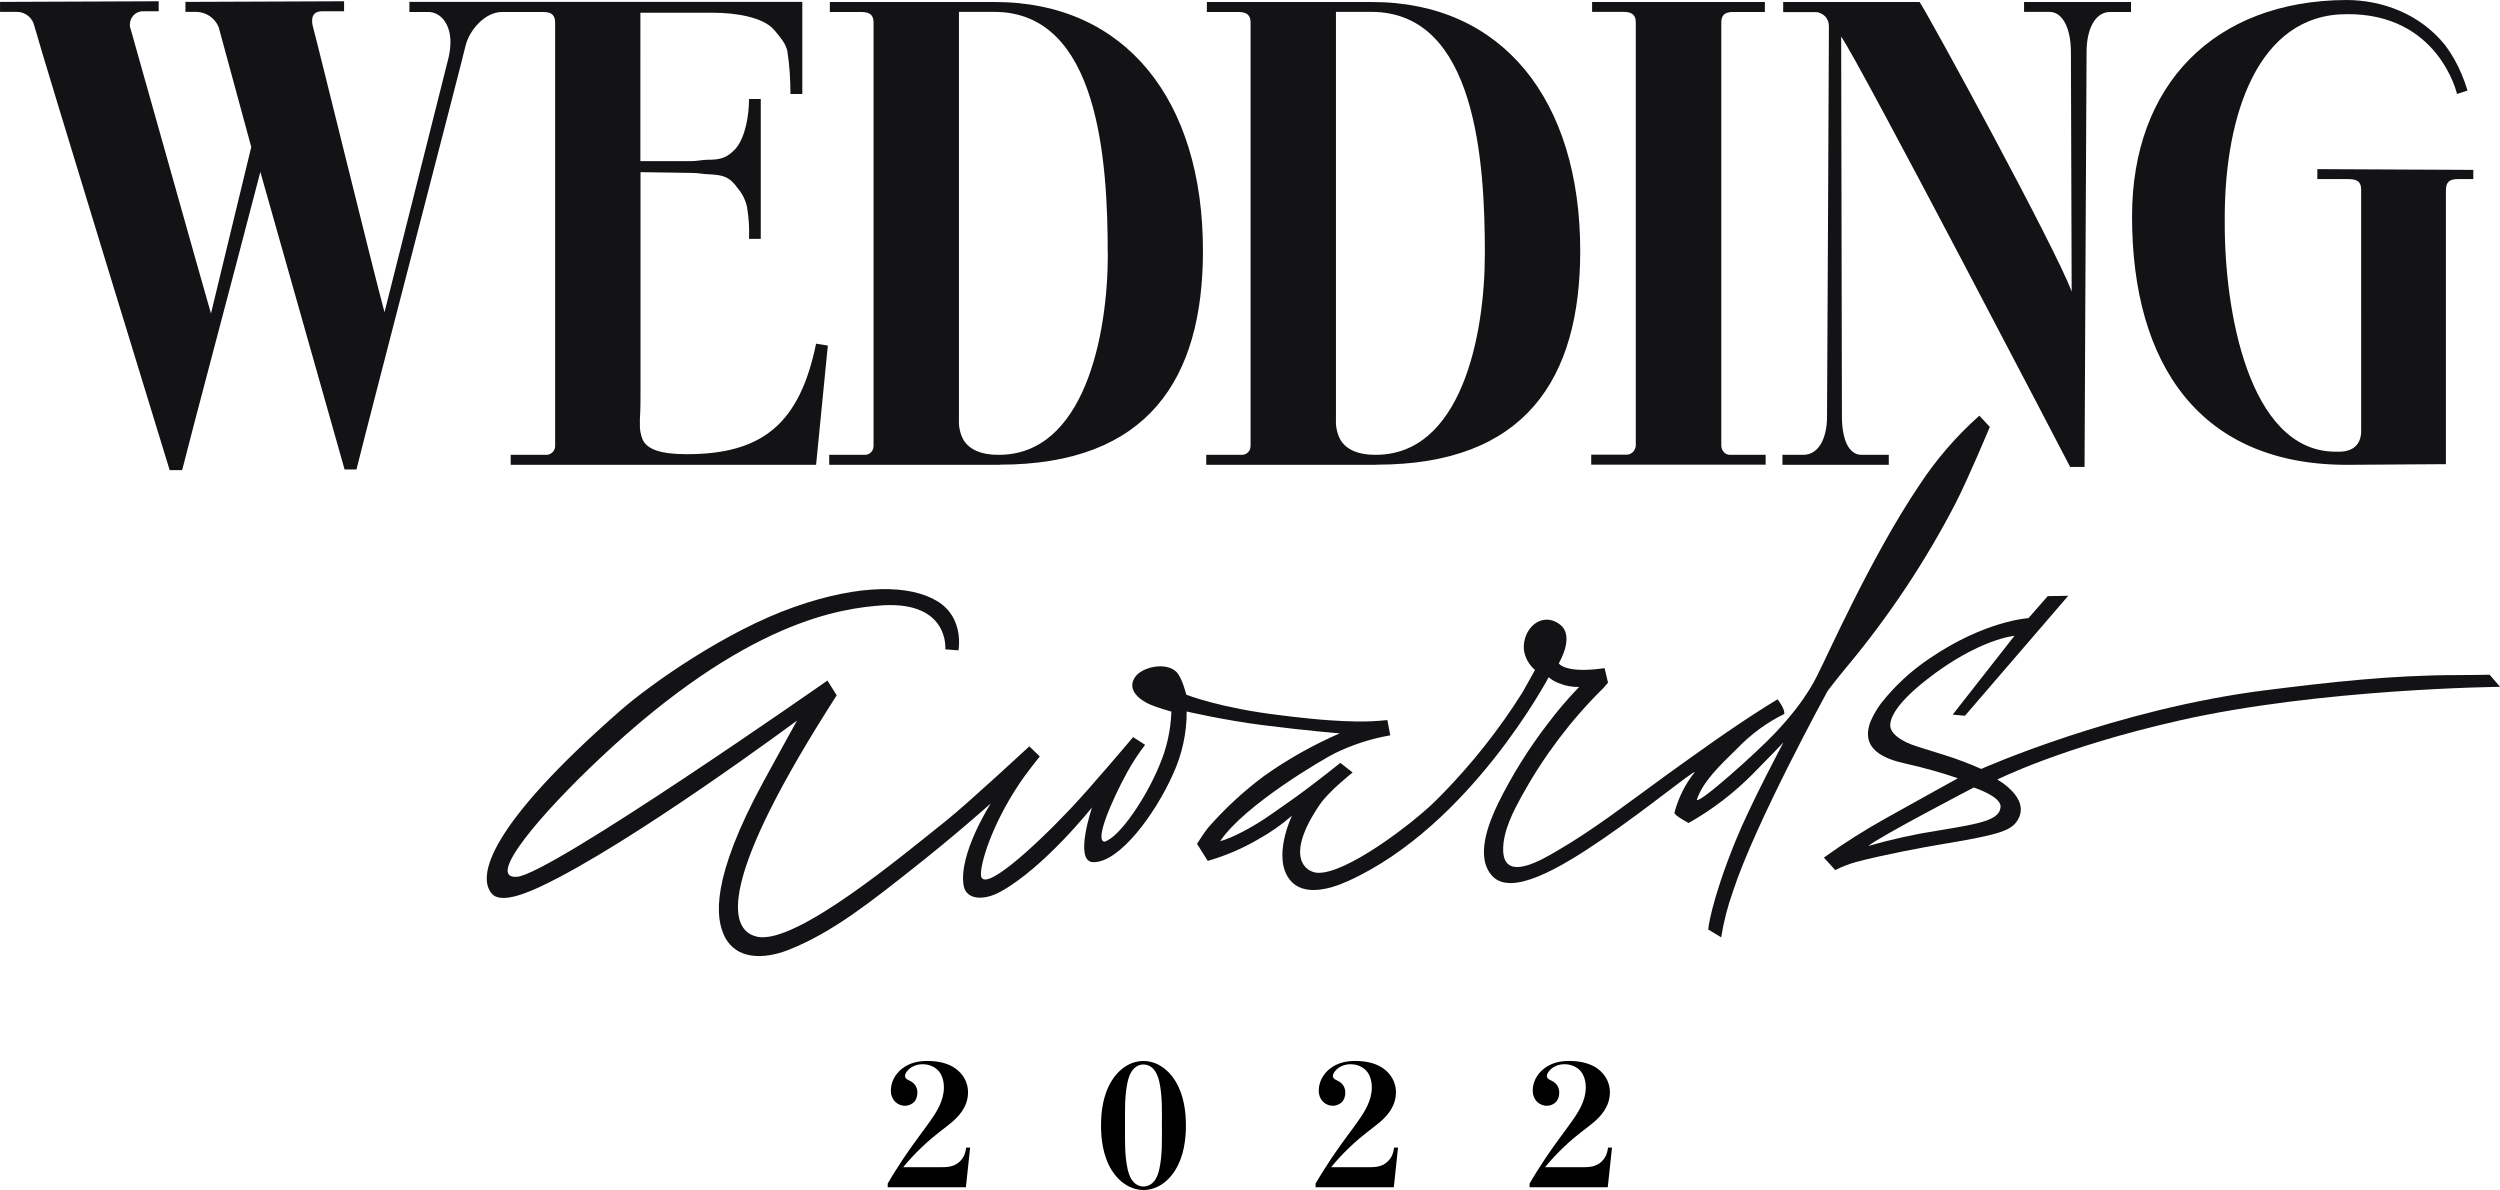
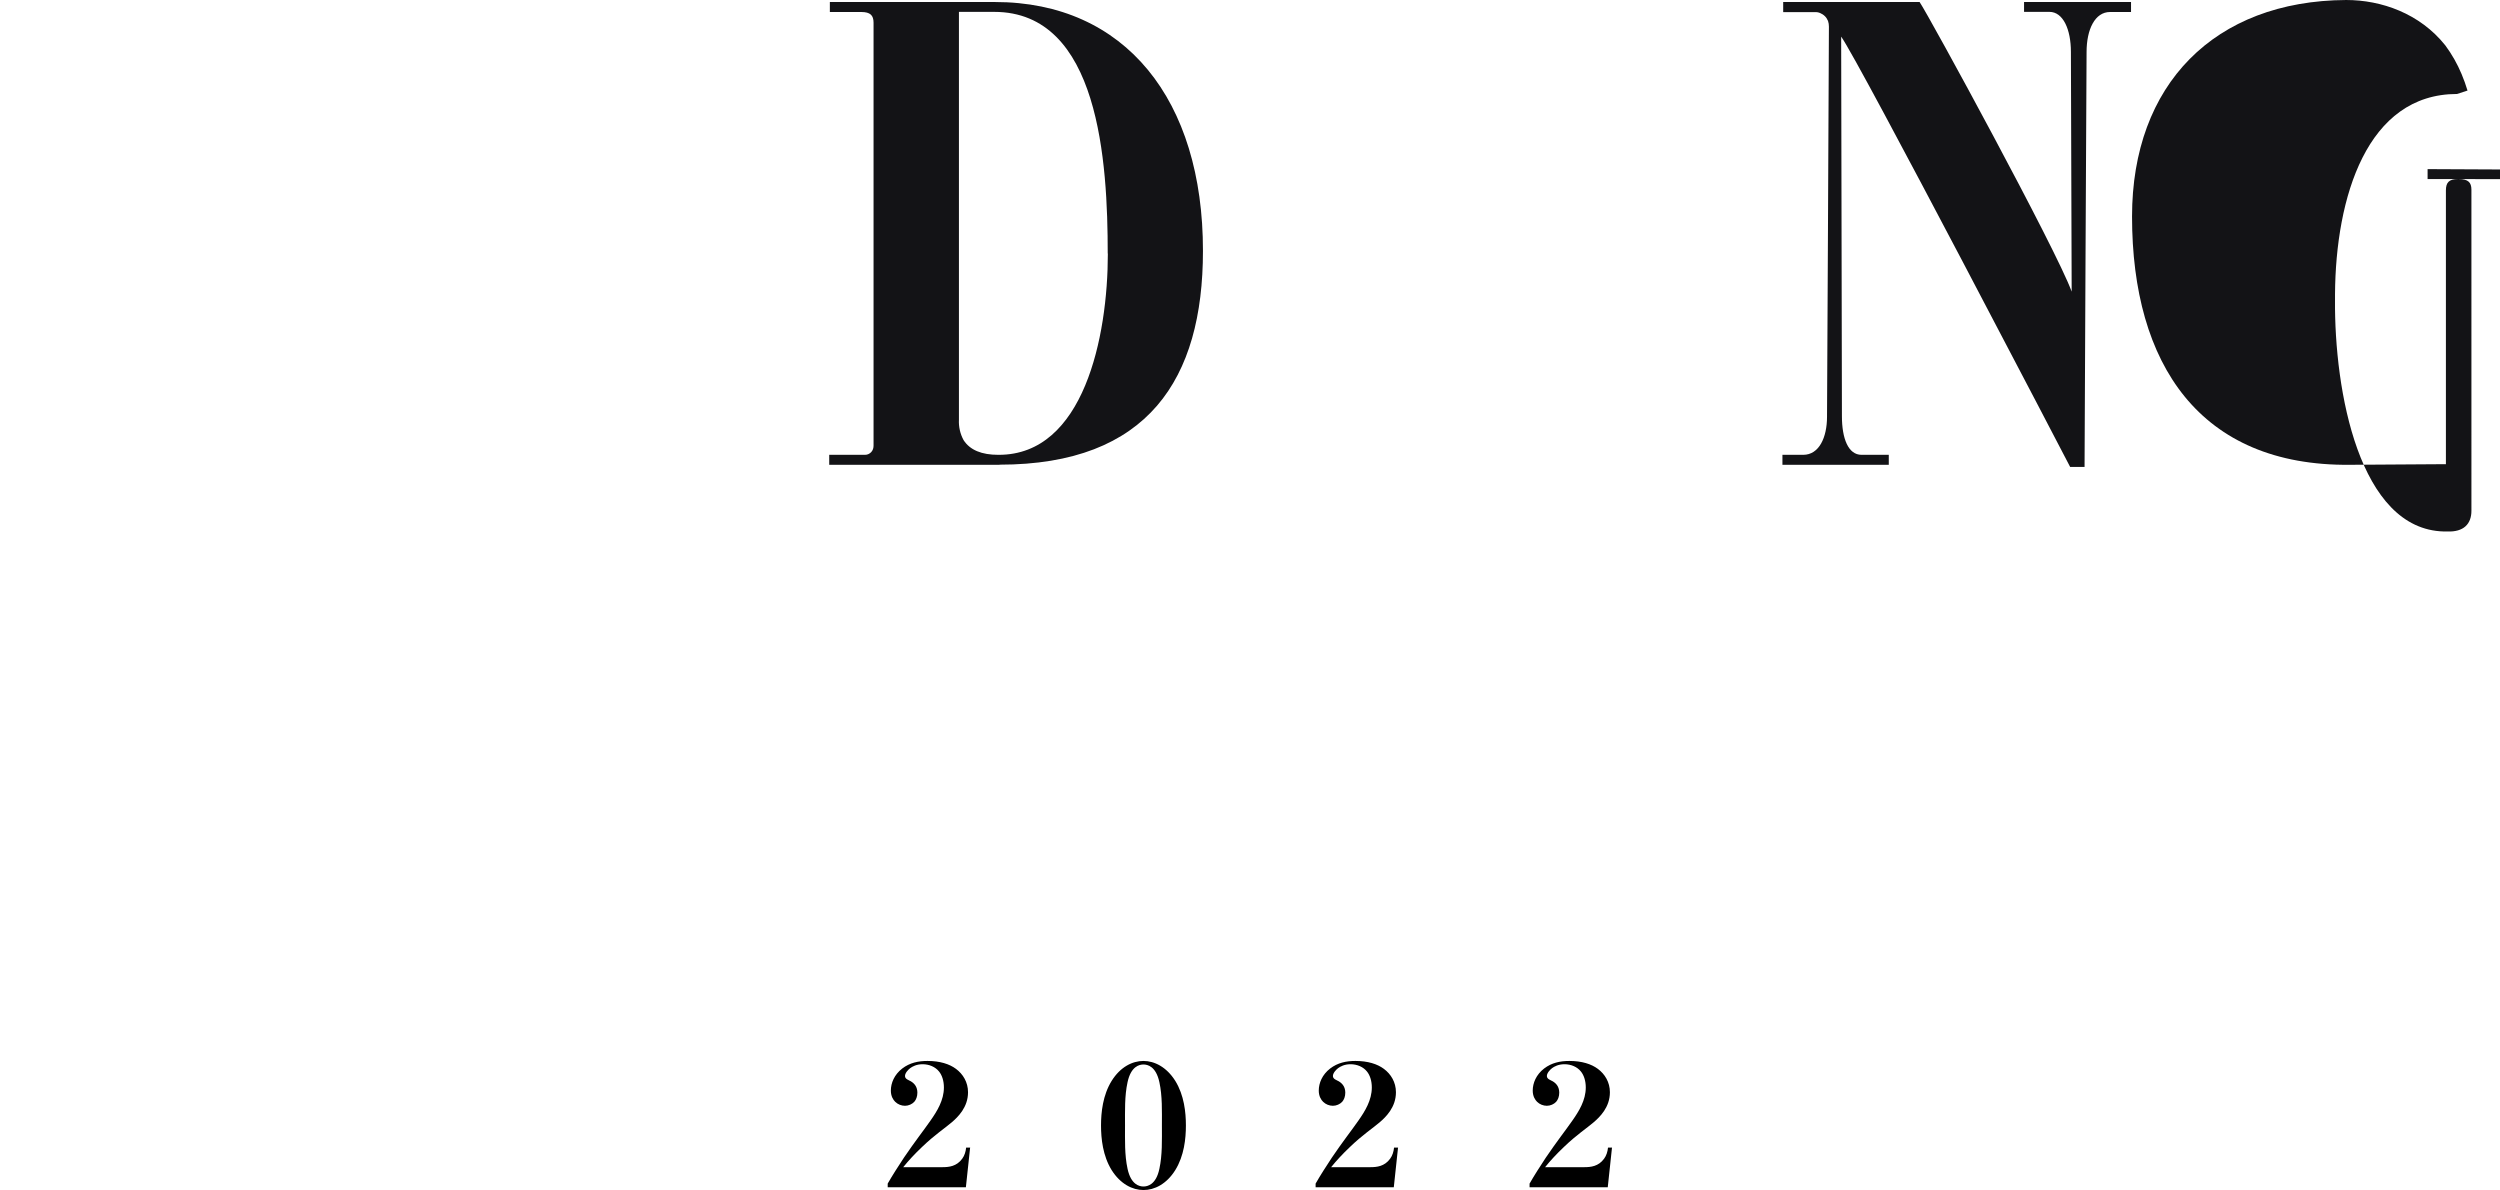
<svg xmlns="http://www.w3.org/2000/svg" id="uuid-9f07cb10-0ef7-40fd-aa02-664c3e7c6471" data-name="Layer 1" width="69.83mm" height="33.24mm" viewBox="0 0 197.93 94.22">
  <g>
-     <path d="M40.46,.95h-.73c-1.29,0-2.58,1.38-2.89,2.74-.46,1.95-7.44,28.73-8.62,33.48h-.94l-6.67-23.56c-2.27,8.74-5.47,20.71-6.19,23.61h-.99S3.3,4.22,2.73,2.1c-.07-.33-.24-.62-.49-.83-.25-.21-.57-.33-.89-.33H0V.15l12.56-.05V.89h-1.25c-.27,0-.53,.11-.73,.31-.19,.2-.3,.46-.3,.74,0,.11,0,.22,.05,.32,.52,1.79,5.38,19.14,6.37,22.56l3.19-13.18-2.58-9.49c-.14-.35-.39-.66-.7-.87-.31-.21-.68-.33-1.05-.34h-.88V.15l12.56-.05V.89h-1.7c-.52,0-.83,.21-.83,.74,0,.15,.01,.29,.05,.43,.47,1.73,4.75,19.23,5.68,22.66l5.08-20.19c.09-.4,.14-.8,.14-1.21,0-1.48-.82-2.37-1.75-2.37h-1.5V.15h8.06s23.05,0,23.05,0V7.44h-.94c0-1.15-.07-2.29-.25-3.42-.15-.59-.46-.96-1.03-1.64-.88-1.05-3.15-1.37-4.81-1.37h-5.79V12.76h3.94c.57,0,.98-.11,1.34-.11,1.03,0,1.55-.11,2.28-.9,.78-.95,1.04-2.68,1.04-3.91h.93v11.07h-.93c.04-.85-.02-1.7-.16-2.53-.12-.54-.37-1.05-.73-1.47-.67-.95-1.19-1.05-2.27-1.11-.41,0-.82-.11-1.39-.11l-4.04-.06V30.73h0c0,.96,0,1.74-.05,2.43v.37c-.02,.43,.05,.86,.21,1.26,.36,.8,1.45,1.17,3.51,1.17,6.05,0,8.94-2.48,10.23-8.75l.93,.15-.93,9.44h-24.18v-.79h2.89c.18-.02,.34-.11,.46-.24,.12-.14,.18-.32,.17-.5V1.8c0-.58-.26-.85-.93-.85h-2.53Z" style="fill: #131316;" />
-     <path d="M139.78,36.79h-13.8v-.79h2.85c.18-.02,.35-.1,.48-.24,.12-.14,.2-.32,.2-.5V1.79c0-.58-.26-.85-.99-.85h-2.47V.16h13.68V.95h-2.52c-.68,0-.93,.26-.93,.85V35.27c0,.18,.06,.35,.17,.49,.11,.14,.27,.23,.45,.25h2.89v.79Z" style="fill: #131316;" />
    <path d="M168.71,.95h-1.65c-1.2,0-1.86,1.38-1.86,3.17,0,0-.16,30.99-.16,32.85h-1.14S147.18,4.85,145.77,2.9l.06,30.05c0,1.79,.51,3.06,1.55,3.06h2.16v.79h-8.42v-.79h1.65c1.25,0,1.88-1.37,1.88-3.01,0,0,.15-29.15,.15-30.89,0-.15-.02-.31-.07-.45-.06-.14-.14-.28-.25-.38-.11-.11-.24-.19-.38-.25-.14-.06-.29-.08-.45-.07h-2.47V.16h10.8c.72,1.05,10.84,19.61,12.04,22.93l-.06-18.98c0-1.79-.62-3.17-1.7-3.17h-2.01V.16h8.47V.95Z" style="fill: #131316;" />
-     <path d="M195.82,14.18h-1.24c-.67,0-.93,.26-.93,.89v21.68l-7.59,.05c-11.89,.12-17.26-7.96-17.26-19.66,0-10.44,6.51-17.08,16.95-17.14,2.79,0,5.83,1.06,7.85,3.59,.52,.7,.95,1.46,1.29,2.27,.18,.43,.34,.87,.47,1.31l-.83,.27s-1.44-6.38-8.73-6.32c-7.13,0-9.61,8.16-9.66,15.86v.43c-.06,7.22,1.91,18.19,8.63,18.35h.26c1.29,.05,1.91-.59,1.91-1.64V15.02c0-.58-.26-.84-.99-.84h-2.48v-.79l12.35,.06v.74Z" style="fill: #131316;" />
+     <path d="M195.82,14.18h-1.24c-.67,0-.93,.26-.93,.89v21.68l-7.59,.05c-11.89,.12-17.26-7.96-17.26-19.66,0-10.44,6.51-17.08,16.95-17.14,2.79,0,5.83,1.06,7.85,3.59,.52,.7,.95,1.46,1.29,2.27,.18,.43,.34,.87,.47,1.31l-.83,.27c-7.13,0-9.61,8.16-9.66,15.86v.43c-.06,7.22,1.91,18.19,8.63,18.35h.26c1.29,.05,1.91-.59,1.91-1.64V15.02c0-.58-.26-.84-.99-.84h-2.48v-.79l12.35,.06v.74Z" style="fill: #131316;" />
    <path d="M79.13,36.79c11.77,0,16.11-6.79,16.11-16.92C95.25,7.91,89.09,.16,78.77,.16h-13.07V.95h2.48c.72,0,.98,.26,.98,.85V35.27c0,.09-.01,.19-.04,.28-.03,.09-.08,.17-.14,.24-.06,.07-.14,.12-.22,.16-.08,.04-.17,.06-.27,.06h-2.84v.79h13.49Zm8.57-16.72c0-7.22-.67-19.13-8.99-19.13h-2.79V33.22c-.03,.57,.1,1.14,.37,1.63,.51,.79,1.44,1.16,2.74,1.16h.05c6.72,0,8.63-9.33,8.63-15.93Z" style="fill: #131316; fill-rule: evenodd;" />
-     <path d="M108.99,36.79c11.77,0,16.12-6.79,16.12-16.92C125.11,7.91,118.95,.16,108.63,.16h-13.08V.95h2.48c.71,0,.98,.26,.98,.85V35.27c0,.09-.01,.19-.04,.28-.03,.09-.08,.17-.14,.24-.06,.07-.14,.12-.22,.16-.08,.04-.17,.06-.27,.06h-2.84v.79h13.49Zm8.57-16.72c0-7.22-.68-19.13-8.99-19.13h-2.8V33.22c-.03,.57,.1,1.14,.37,1.63,.5,.79,1.44,1.16,2.74,1.16h.04c6.73,0,8.64-9.33,8.64-15.93Z" style="fill: #131316; fill-rule: evenodd;" />
-     <path d="M154.83,39.84c1.01-1.96,2.71-6.04,2.71-6.04l-.83-.89c-1.82,1.62-3.43,3.48-4.77,5.53-3.81,5.65-7.4,13.78-7.86,14.62-.18,.32-.87,2.18-3.6,5.04-1.42,1.49-5.95,5.57-6.14,5.22,.47-1.41,1.77-2.67,3.19-4.05l.02-.02c1.07-1.12,2.33-2.04,3.71-2.72,.09-.38-.52-1.16-.52-1.16,0,0-.48,.28-.89,.54-2.77,1.74-5.42,3.66-8.13,5.61l-.16,.12c-2.63,1.9-5.37,4.04-8.29,5.73-1.13,.66-4.17,2.51-4.26,0-.05-1.56,.86-3.23,1.47-4.35l.04-.07c1.73-3.12,3.88-5.97,6.41-8.46,.15-.16,.38-.44,.38-.44l-.27-1.15s-.58,.08-.75,.09c-2.48,.23-2.88-.47-2.88-.47,0,0,1.31-2.14,.1-3.07-1.46-1.11-3,.34-2.86,2,.09,.62,.4,1.19,.88,1.59,0,0-.77,1.4-1,1.79-1.82,2.9-3.95,5.59-6.33,8.03-.2,.21-.41,.41-.62,.62-1.81,1.77-7.07,5.78-9.3,5.62-.93-.07-2.6-1.27,.21-5.4,.71-1.05,2.6-2.54,2.6-2.54l-.97-.76c-3.39,2.69-4.08,3.08-5.46,4.06-1.55,1.1-3.25,1.94-4.06,2.14,1.94-2.89,8.25-6.55,9.08-6.96,1.39-.68,2.87-1.16,4.39-1.42l-.23-1.21c-.84,.09-1.68,.13-2.52,.11-2.53-.04-5.28-.41-5.93-.49-4.77-.56-7.47-1.63-7.47-1.63,0,0-.33-1.37-.8-1.82-.84-.8-2.75-.37-3.28,.46-.66,1.04,.49,1.83,1.24,2.15,.55,.24,1.66,.55,1.66,.55-.05,1.47-.37,2.92-.95,4.26-1.01,2.49-3.14,5.7-4.35,6.04-.8-.1,.59-3.28,1.79-5.48,.42-.76,.9-1.5,1.43-2.19l-.95-.61s-3.29,3.91-4.95,5.66c-3.08,3.26-7.04,6.8-7.1,5.23-.03-.89,.82-3.86,3.02-7.17,.58-.88,1.64-2.19,1.64-2.19l-.83-.8s-4.87,4.52-6.56,5.87c-3.41,2.71-11.87,9.82-14.95,9.21-2.05-.41-3.55-3.56,5.48-17.89,.2-.32,.78-1.23,.78-1.23l-.73-1.17s-21.91,15.34-24.58,15.54c-2.56,.19,1.97-5.06,6.52-9.34,11.66-11,19.2-11.93,22.5-12.16,5.24-.27,4.89,3.49,4.89,3.49l1.04,.08s.5-2.57-1.67-3.89c-2.13-1.3-6.06-1.4-11.34,.46-5.41,1.9-11.36,6.1-13.76,8.2-10.41,9.12-11.39,13.13-10.16,14.51,.77,.86,3.07-.22,3.91-.61,7.07-3.33,20.24-13.11,20.24-13.11,0,0-1.2,2.16-2.63,4.78-4.24,7.79-3.82,10.88-3.1,12.32,.92,1.85,3.13,1.82,5.07,1.05,3.5-1.38,6.59-3.88,9.78-6.39,3.46-2.72,6.22-5.2,6.22-5.2,0,0-2.57,4-2.15,6.5,.2,1.15,1.61,1.21,2.9,.5,3.47-1.9,7.27-6.69,7.27-6.69,0,0-1.46,4.3,.08,4.34,2.07,.06,4.91-3.79,6.32-6.95,.72-1.56,1.1-3.26,1.09-4.98,0,0,2.97,.69,5.94,1.07,3.77,.48,6.18,.66,6.18,.66-2.11,.92-4.13,2.05-6.01,3.39-1.61,1.2-3.09,2.57-4.42,4.09-.3,.36-.87,1.27-.87,1.27l.85,1.35c1.39-.4,2.73-.97,3.98-1.7,.96-.53,1.86-1.16,2.69-1.88,0,0-1.64,3.37-.11,5.15,1,1.17,2.94,.76,4.54,.03,9.69-4.38,15.89-16.14,15.89-16.14,.26,.22,.55,.38,.86,.49,.49,.2,1.02,.29,1.55,.28-.9,.93-1.74,1.92-2.52,2.96-1.49,1.94-2.79,4.03-3.88,6.23-.75,1.55-1.87,4.3-.46,5.79,1.51,1.6,5.31-.59,8.8-2.99,3.64-2.5,6.95-5.25,7.23-5.26-.76,.94-1.31,2.04-1.62,3.22-.04,.21,1.12,.82,1.12,.82,1.88-1.06,3.6-2.38,5.12-3.92,1.27-1.28,2.39-2.46,2.39-2.46,0,0-2.62,4.9-3.79,7.79-1.98,4.87-2.17,7.02-2.17,7.02l1.03,.62c.2-1.24,.51-2.45,.93-3.63,1.78-5.45,7.5-15.88,7.5-15.88,0,0,.7-.93,1.62-2.03,3.28-3.95,6.14-8.25,8.51-12.83Z" style="fill: #131316;" />
-     <path d="M162.13,47.19l-1.53,1.75s-3.43,.19-7.83,3.19c-1.45,.97-2.74,2.16-3.83,3.54-.33,.44-.61,.92-.83,1.42-.89,2.26,1.13,3.01,2.77,3.37,1.4,.31,2.78,.7,4.13,1.16,0,0-3.12,1.72-5.73,3.18-1.68,.94-3.31,1.97-4.88,3.1l.9,.99c.53-.27,1.08-.48,1.64-.64,2.18-.58,5.56-1.21,6.87-1.42,4.64-.77,5.46-1.09,5.95-1.93,1.02-1.73-1.63-3.18-1.63-3.18,0,0,5.08-2.56,14.4-4.67,11.13-2.53,25.41-2.67,25.41-2.67l-.83-.96s-1.69,.03-2.49,.03c-5.3,0-10.24,.57-15.25,1.2-11.88,1.49-22.51,6.23-22.51,6.23,0,0-1.04-.47-2.15-.85-.53-.18-1.11-.36-1.66-.53-.89-.27-1.71-.52-2.15-.74-.48-.24-1.2-.68-1.24-1.27-.04-.52,.3-1.66,2.88-3.68,4.12-3.23,6.95-3.47,6.95-3.47l-4.89,6.24,.97,.09,8.18-9.5-1.61,.03Zm-14.21,19.79c1.83-.53,3.69-.94,5.57-1.23,3.32-.54,4.87-.83,4.9-1.89,.02-.82-2.12-1.51-2.12-1.51,0,0-7.55,3.93-8.35,4.63Z" style="fill: #131316; fill-rule: evenodd;" />
  </g>
  <g>
    <path d="M76.81,90.82l-.34,3.18h-6.19v-.29c.38-.66,.8-1.32,1.29-2.06,.91-1.34,1.5-2.07,2.1-2.93,.52-.74,1.06-1.61,1.06-2.62,0-.53-.15-.98-.39-1.27-.29-.36-.77-.57-1.3-.57-.48,0-.8,.18-.98,.31-.17,.13-.41,.39-.41,.62,0,.25,.29,.32,.46,.42,.29,.17,.52,.45,.52,.9,0,.31-.1,.56-.25,.73-.17,.18-.45,.31-.73,.31s-.57-.11-.78-.32c-.15-.15-.34-.43-.34-.88,0-.6,.27-1.26,.9-1.75,.6-.46,1.28-.6,2-.6,.98,0,1.74,.24,2.26,.63,.55,.41,.95,1.05,.95,1.85,0,1.19-.8,1.96-1.29,2.38-.52,.45-1.33,.97-2.35,1.95-.6,.57-1.08,1.09-1.49,1.6h3.12c.49,0,1.11-.06,1.55-.67,.18-.24,.28-.56,.31-.88h.31Z" />
    <path d="M93.05,85.58c.7,1.13,.84,2.49,.84,3.53s-.14,2.4-.84,3.53c-.69,1.11-1.65,1.58-2.52,1.58s-1.83-.48-2.52-1.58c-.7-1.13-.84-2.49-.84-3.53s.14-2.4,.84-3.53c.69-1.11,1.65-1.58,2.52-1.58s1.83,.48,2.52,1.58Zm-1.26,6.96c.24-1.09,.2-2.3,.2-3.43s.04-2.34-.2-3.43c-.27-1.26-.94-1.4-1.26-1.4s-.99,.14-1.26,1.4c-.24,1.09-.2,2.3-.2,3.43s-.04,2.34,.2,3.43c.27,1.26,.94,1.4,1.26,1.4s1-.14,1.26-1.4Z" />
    <path d="M110.69,90.82l-.34,3.18h-6.19v-.29c.38-.66,.8-1.32,1.29-2.06,.91-1.34,1.5-2.07,2.1-2.93,.52-.74,1.06-1.61,1.06-2.62,0-.53-.15-.98-.39-1.27-.29-.36-.77-.57-1.3-.57-.48,0-.8,.18-.98,.31-.17,.13-.41,.39-.41,.62,0,.25,.29,.32,.46,.42,.29,.17,.52,.45,.52,.9,0,.31-.1,.56-.25,.73-.17,.18-.45,.31-.73,.31s-.57-.11-.78-.32c-.15-.15-.34-.43-.34-.88,0-.6,.27-1.26,.9-1.75,.6-.46,1.28-.6,2-.6,.98,0,1.74,.24,2.26,.63,.55,.41,.95,1.05,.95,1.85,0,1.19-.8,1.96-1.29,2.38-.52,.45-1.33,.97-2.35,1.95-.6,.57-1.08,1.09-1.49,1.6h3.12c.49,0,1.11-.06,1.55-.67,.18-.24,.28-.56,.31-.88h.31Z" />
    <path d="M127.63,90.82l-.34,3.18h-6.19v-.29c.38-.66,.8-1.32,1.29-2.06,.91-1.34,1.5-2.07,2.1-2.93,.52-.74,1.06-1.61,1.06-2.62,0-.53-.15-.98-.39-1.27-.29-.36-.77-.57-1.3-.57-.48,0-.8,.18-.98,.31-.17,.13-.41,.39-.41,.62,0,.25,.29,.32,.46,.42,.29,.17,.52,.45,.52,.9,0,.31-.1,.56-.25,.73-.17,.18-.45,.31-.73,.31s-.57-.11-.78-.32c-.15-.15-.34-.43-.34-.88,0-.6,.27-1.26,.9-1.75,.6-.46,1.28-.6,2-.6,.98,0,1.74,.24,2.26,.63,.55,.41,.95,1.05,.95,1.85,0,1.19-.8,1.96-1.29,2.38-.52,.45-1.33,.97-2.35,1.95-.6,.57-1.08,1.09-1.49,1.6h3.12c.49,0,1.11-.06,1.55-.67,.18-.24,.28-.56,.31-.88h.31Z" />
  </g>
</svg>